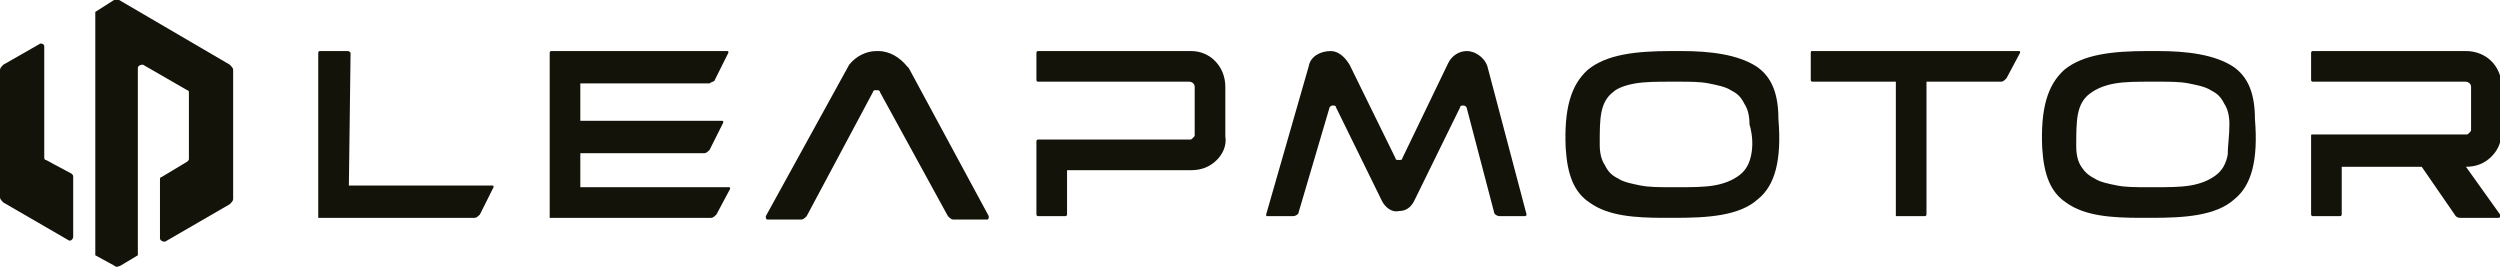
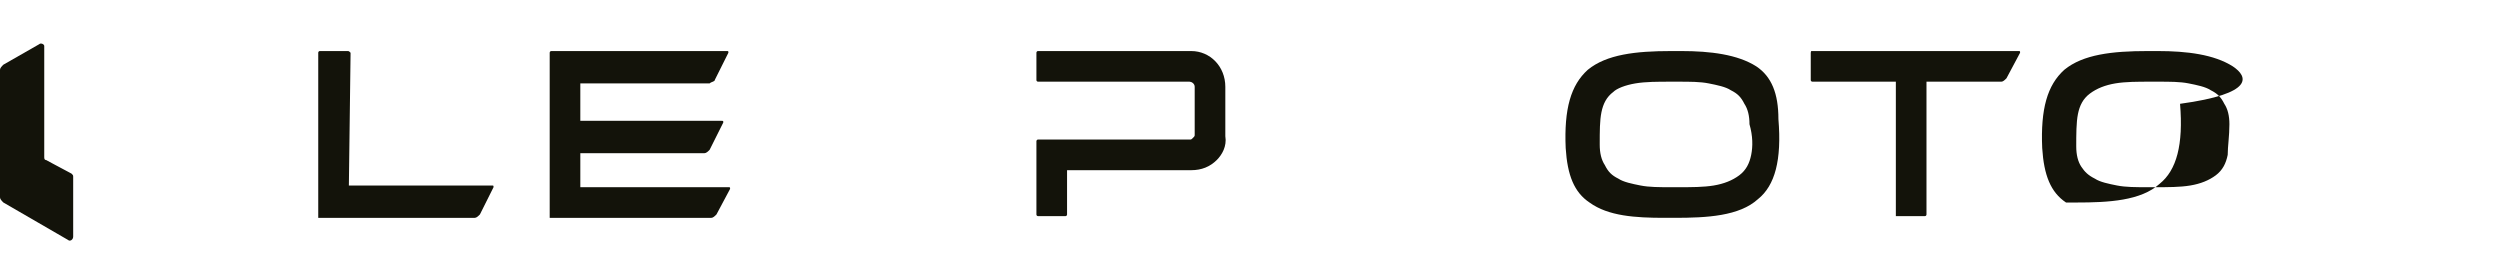
<svg xmlns="http://www.w3.org/2000/svg" version="1.1" id="Vrstva_1" x="0px" y="0px" viewBox="0 0 146.9 15.7" style="enable-background:new 0 0 146.9 15.7;" xml:space="preserve">
  <style type="text/css">
	.st0{fill:#13130A;}
</style>
  <g>
    <g>
      <g>
        <path class="st0" d="M2.3,2.6L0.2,3.8C0.1,3.9,0,4,0,4.1v7.5c0,0.1,0.1,0.2,0.2,0.3L4,14.1c0.1,0.1,0.3,0,0.3-0.2v-3.5     c0-0.1,0-0.1-0.1-0.2L2.7,9.4c-0.1,0-0.1-0.1-0.1-0.2V2.7C2.6,2.6,2.4,2.5,2.3,2.6z" />
-         <path class="st0" d="M6.7,0L5.6,0.7V15l1.1,0.6c0.1,0.1,0.2,0.1,0.4,0L8.1,15L8.1,4c0-0.1,0.1-0.2,0.3-0.2L11,5.3     c0.1,0,0.1,0.1,0.1,0.2v3.8c0,0.1,0,0.1-0.1,0.2l-1.5,0.9c-0.1,0-0.1,0.1-0.1,0.2V14c0,0.1,0.1,0.2,0.3,0.2l3.8-2.2     c0.1-0.1,0.2-0.2,0.2-0.3V4.1c0-0.1-0.1-0.2-0.2-0.3L7,0C6.9,0,6.8,0,6.7,0z" />
      </g>
    </g>
    <g>
-       <path class="st0" d="M144.9,9.8c0.6,0,1.1-0.2,1.5-0.6c0.4-0.4,0.6-0.9,0.6-1.5l0-2.6c0-1.2-0.9-2.1-2.1-2.1h-9    c-0.1,0-0.1,0.1-0.1,0.1v1.6c0,0.1,0.1,0.1,0.1,0.1h9c0.1,0,0.3,0.1,0.3,0.3v2.5c0,0.1,0,0.1-0.1,0.2c-0.1,0.1-0.1,0.1-0.2,0.1h-9    c-0.1,0-0.1,0-0.1,0.1v4.6c0,0.1,0.1,0.1,0.1,0.1h1.6c0.1,0,0.1-0.1,0.1-0.1V9.8h4.7l2,2.9c0.1,0.1,0.2,0.1,0.3,0.1h2.2    c0.1,0,0.2-0.1,0.1-0.2L144.9,9.8z" />
      <path class="st0" d="M103.2,3.9c-1.1-0.7-2.7-0.9-4.4-0.9c-0.2,0-0.4,0-0.6,0c-2.1,0-3.8,0.2-4.9,1.1c-1,0.9-1.4,2.3-1.3,4.6    c0.1,1.6,0.5,2.6,1.4,3.2c1.1,0.8,2.7,0.9,4.4,0.9c0.2,0,0.4,0,0.6,0c1.9,0,3.8-0.1,4.9-1.1c1-0.8,1.4-2.3,1.2-4.7    C104.5,5.5,104.1,4.5,103.2,3.9 M102.9,9.1c-0.1,0.5-0.3,0.9-0.7,1.2c-0.4,0.3-0.9,0.5-1.5,0.6c-0.6,0.1-1.3,0.1-2.1,0.1    c-0.1,0-0.3,0-0.4,0c-0.7,0-1.3,0-1.8-0.1c-0.5-0.1-1-0.2-1.3-0.4c-0.4-0.2-0.6-0.4-0.8-0.8c-0.2-0.3-0.3-0.7-0.3-1.2    c0-0.8,0-1.4,0.1-1.9c0.1-0.5,0.3-0.9,0.7-1.2C95,5.2,95.5,5,96.1,4.9c0.6-0.1,1.3-0.1,2.1-0.1c0.1,0,0.3,0,0.4,0    c0.7,0,1.3,0,1.8,0.1c0.5,0.1,1,0.2,1.3,0.4c0.4,0.2,0.6,0.4,0.8,0.8c0.2,0.3,0.3,0.7,0.3,1.2C103,8,103,8.6,102.9,9.1" />
-       <path class="st0" d="M131.2,3.9c-1.1-0.7-2.7-0.9-4.4-0.9c-0.2,0-0.4,0-0.6,0c-2.1,0-3.8,0.2-4.9,1.1c-1,0.9-1.4,2.3-1.3,4.6    c0.1,1.6,0.5,2.6,1.4,3.2c1.1,0.8,2.7,0.9,4.4,0.9c0.2,0,0.4,0,0.6,0c1.9,0,3.8-0.1,4.9-1.1c1-0.8,1.4-2.3,1.2-4.7    C132.5,5.5,132.1,4.5,131.2,3.9 M130.9,9.1c-0.1,0.5-0.3,0.9-0.7,1.2c-0.4,0.3-0.9,0.5-1.5,0.6c-0.6,0.1-1.3,0.1-2.1,0.1    c-0.1,0-0.3,0-0.4,0c-0.7,0-1.3,0-1.8-0.1c-0.5-0.1-1-0.2-1.3-0.4c-0.4-0.2-0.6-0.4-0.8-0.7c-0.2-0.3-0.3-0.7-0.3-1.2    c0-0.7,0-1.4,0.1-1.9c0.1-0.5,0.3-0.9,0.7-1.2c0.4-0.3,0.9-0.5,1.5-0.6c0.6-0.1,1.3-0.1,2.1-0.1c0.1,0,0.3,0,0.4,0    c0.7,0,1.3,0,1.8,0.1c0.5,0.1,1,0.2,1.3,0.4c0.4,0.2,0.6,0.4,0.8,0.8c0.2,0.3,0.3,0.7,0.3,1.2C131,8,130.9,8.6,130.9,9.1" />
+       <path class="st0" d="M131.2,3.9c-1.1-0.7-2.7-0.9-4.4-0.9c-0.2,0-0.4,0-0.6,0c-2.1,0-3.8,0.2-4.9,1.1c-1,0.9-1.4,2.3-1.3,4.6    c0.1,1.6,0.5,2.6,1.4,3.2c0.2,0,0.4,0,0.6,0c1.9,0,3.8-0.1,4.9-1.1c1-0.8,1.4-2.3,1.2-4.7    C132.5,5.5,132.1,4.5,131.2,3.9 M130.9,9.1c-0.1,0.5-0.3,0.9-0.7,1.2c-0.4,0.3-0.9,0.5-1.5,0.6c-0.6,0.1-1.3,0.1-2.1,0.1    c-0.1,0-0.3,0-0.4,0c-0.7,0-1.3,0-1.8-0.1c-0.5-0.1-1-0.2-1.3-0.4c-0.4-0.2-0.6-0.4-0.8-0.7c-0.2-0.3-0.3-0.7-0.3-1.2    c0-0.7,0-1.4,0.1-1.9c0.1-0.5,0.3-0.9,0.7-1.2c0.4-0.3,0.9-0.5,1.5-0.6c0.6-0.1,1.3-0.1,2.1-0.1c0.1,0,0.3,0,0.4,0    c0.7,0,1.3,0,1.8,0.1c0.5,0.1,1,0.2,1.3,0.4c0.4,0.2,0.6,0.4,0.8,0.8c0.2,0.3,0.3,0.7,0.3,1.2C131,8,130.9,8.6,130.9,9.1" />
      <path class="st0" d="M20.6,3.1C20.6,3.1,20.6,3,20.6,3.1C20.5,3,20.5,3,20.4,3h-1.6c-0.1,0-0.1,0.1-0.1,0.1l0,9.6c0,0,0,0.1,0,0.1    c0,0,0.1,0,0.1,0h9.1c0.1,0,0.2-0.1,0.3-0.2l0.8-1.6c0-0.1,0-0.1-0.1-0.1h-8.4L20.6,3.1z" />
-       <path class="st0" d="M53.4,4l-0.1-0.1c-0.4-0.5-1-0.9-1.7-0.9l-0.1,0c-0.6,0-1.2,0.3-1.6,0.8l-4.9,8.9c0,0.1,0,0.2,0.1,0.2h2    c0.1,0,0.2-0.1,0.3-0.2l3.9-7.3c0-0.1,0.1-0.1,0.2-0.1c0.1,0,0.2,0,0.2,0.1l4,7.3c0.1,0.1,0.2,0.2,0.3,0.2h2    c0.1,0,0.1-0.1,0.1-0.2L53.4,4z" />
      <path class="st0" d="M70,3h-9c-0.1,0-0.1,0.1-0.1,0.1v1.6c0,0.1,0.1,0.1,0.1,0.1h8.9c0.1,0,0.3,0.1,0.3,0.3l0,2.8    c0,0.1,0,0.1-0.1,0.2c-0.1,0.1-0.1,0.1-0.2,0.1H61c-0.1,0-0.1,0.1-0.1,0.1v4.3c0,0.1,0.1,0.1,0.1,0.1h1.6c0.1,0,0.1-0.1,0.1-0.1    v-2.6H70c0.6,0,1.1-0.2,1.5-0.6C71.8,9.1,72.1,8.6,72,8V5.1C72,3.9,71.1,3,70,3" />
      <path class="st0" d="M106.4,3.1v1.6c0,0.1,0.1,0.1,0.1,0.1h4.9l0,7.8c0,0,0,0.1,0,0.1c0,0,0.1,0,0.1,0h1.6c0.1,0,0.1-0.1,0.1-0.1    l0-7.8h4.4c0.1,0,0.2-0.1,0.3-0.2l0.8-1.5c0-0.1,0-0.1-0.1-0.1h-12.3C106.5,3,106.4,3,106.4,3.1" />
      <path class="st0" d="M42,4.7l0.8-1.6c0-0.1,0-0.1-0.1-0.1h-8.6v0h-1.7c-0.1,0-0.1,0.1-0.1,0.1l0,9.6c0,0,0,0.1,0,0.1    c0,0,0.1,0,0.1,0h9.4c0.1,0,0.2-0.1,0.3-0.2l0.8-1.5c0-0.1,0-0.1-0.1-0.1h-8.7l0-2h7.3c0.1,0,0.2-0.1,0.3-0.2l0.8-1.6    c0-0.1,0-0.1-0.1-0.1h-8.3l0-2.2h7.6C41.8,4.8,42,4.8,42,4.7" />
-       <path class="st0" d="M87.4,3.9C87.2,3.3,86.6,3,86.2,3c-0.5,0-0.9,0.3-1.1,0.7l-2.7,5.6c0,0.1-0.1,0.1-0.2,0.1    c-0.1,0-0.2,0-0.2-0.1l-2.7-5.5C79,3.3,78.6,3,78.2,3c-0.6,0-1.2,0.3-1.3,0.9l-2.5,8.7c0,0.1,0,0.1,0.1,0.1H76    c0.1,0,0.3-0.1,0.3-0.2l1.8-6.1c0-0.1,0.1-0.2,0.2-0.2c0.1,0,0.2,0,0.2,0.1l2.7,5.5c0.2,0.4,0.6,0.7,1,0.6c0.4,0,0.7-0.2,0.9-0.6    l2.7-5.5c0-0.1,0.1-0.1,0.2-0.1c0.1,0,0.2,0.1,0.2,0.2l1.6,6.1c0,0.1,0.2,0.2,0.3,0.2h1.5c0.1,0,0.1-0.1,0.1-0.1L87.4,3.9z" />
    </g>
  </g>
</svg>